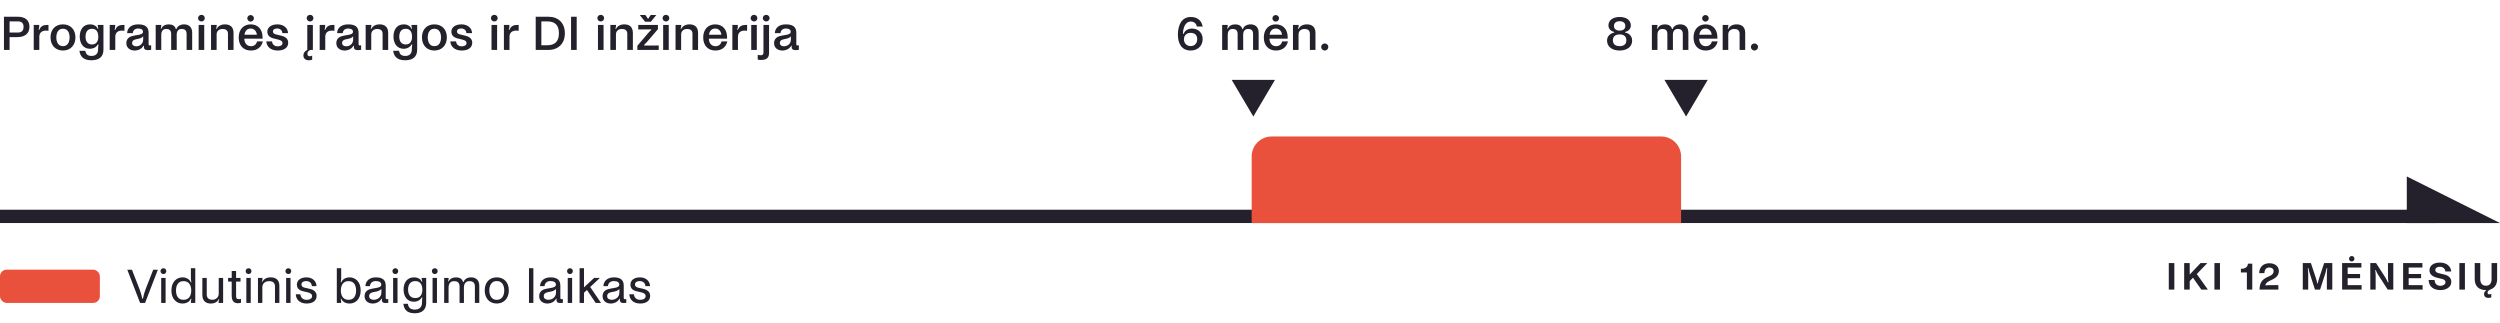
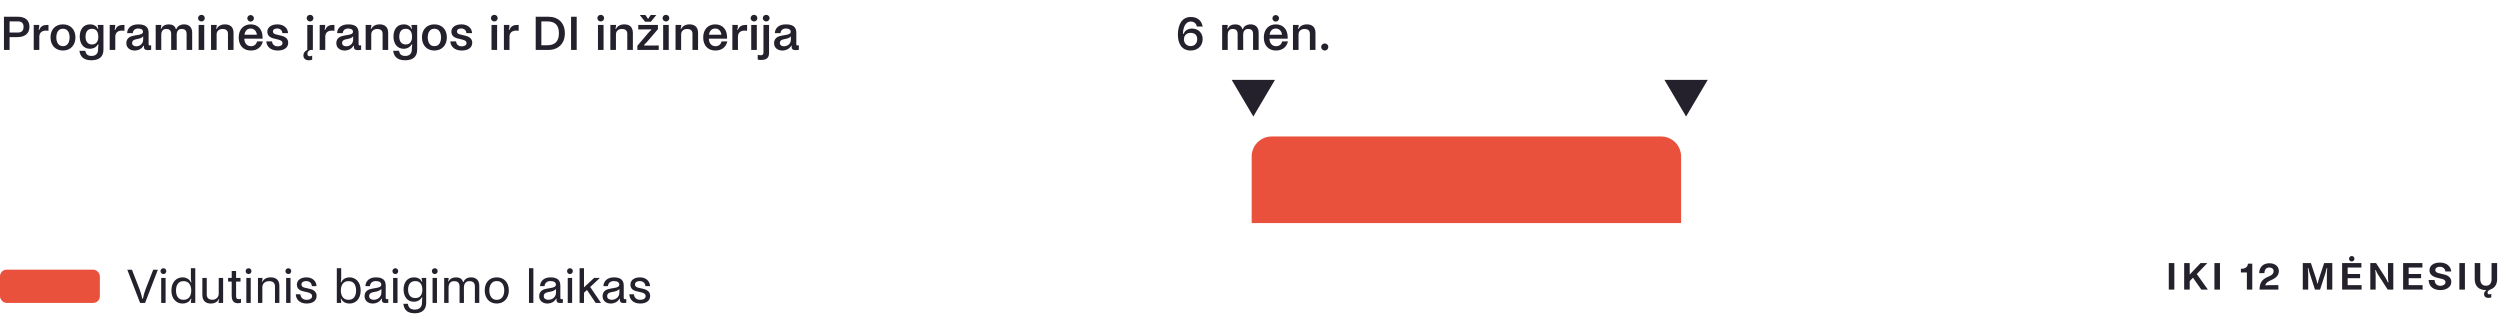
<svg xmlns="http://www.w3.org/2000/svg" width="751" height="97" viewBox="0 0 751 97" fill="none">
  <path d="M42.08 91L38.24 81.025H39.635L41.885 86.785C42.245 87.715 42.545 88.765 42.74 89.71H42.935C43.1 88.78 43.415 87.685 43.79 86.74L46.025 81.025H47.42L43.58 91H42.08ZM49.1 82.33C48.605 82.33 48.215 81.94 48.215 81.445C48.215 80.965 48.605 80.575 49.1 80.575C49.58 80.575 49.955 80.965 49.955 81.445C49.955 81.94 49.58 82.33 49.1 82.33ZM48.425 91V83.5H49.745V91H48.425ZM54.807 91.18C53.112 91.18 51.492 89.92 51.492 87.265C51.492 84.61 53.112 83.32 54.807 83.32C56.112 83.32 56.997 83.995 57.327 84.82L57.507 84.775C57.372 84.295 57.342 84.01 57.342 83.605V80.575H58.662V91H57.342V90.79C57.342 90.535 57.387 90.16 57.507 89.785L57.327 89.725C56.997 90.565 56.112 91.18 54.807 91.18ZM55.077 90.055H55.197C56.667 90.055 57.447 88.945 57.447 87.265C57.447 85.585 56.667 84.46 55.197 84.46H55.077C53.607 84.46 52.872 85.585 52.872 87.265C52.872 88.945 53.607 90.055 55.077 90.055ZM67.026 83.5V91H65.661V90.82C65.661 90.46 65.706 90.25 65.856 89.92L65.661 89.875C65.406 90.61 64.581 91.18 63.321 91.18C62.091 91.18 60.786 90.625 60.786 88.6V83.5H62.106V88.45C62.106 89.53 62.736 90.04 63.771 90.04H63.801C64.866 90.04 65.706 89.305 65.706 88.225V83.5H67.026ZM72.392 89.785V90.955C72.183 91.015 71.778 91.09 71.478 91.09C70.067 91.09 69.603 90.16 69.603 88.78V84.595H68.522V83.5H69.603V81.4H70.922V83.5H72.257V84.595H70.922V88.915C70.922 89.485 71.043 89.875 71.672 89.875C72.017 89.875 72.392 89.785 72.392 89.785ZM74.677 82.33C74.181 82.33 73.791 81.94 73.791 81.445C73.791 80.965 74.181 80.575 74.677 80.575C75.156 80.575 75.531 80.965 75.531 81.445C75.531 81.94 75.156 82.33 74.677 82.33ZM74.001 91V83.5H75.322V91H74.001ZM77.489 91V83.5H78.854V83.68C78.854 84.04 78.809 84.175 78.659 84.565L78.854 84.625C79.169 83.89 80.024 83.32 81.284 83.32C82.514 83.32 83.924 83.77 83.924 85.855V91H82.604V86.05C82.604 84.895 81.869 84.46 80.834 84.46H80.804C79.739 84.46 78.809 85.105 78.809 86.275V91H77.489ZM86.63 82.33C86.135 82.33 85.745 81.94 85.745 81.445C85.745 80.965 86.135 80.575 86.63 80.575C87.11 80.575 87.485 80.965 87.485 81.445C87.485 81.94 87.11 82.33 86.63 82.33ZM85.955 91V83.5H87.275V91H85.955ZM88.859 88.39H90.239C90.299 89.41 91.049 90.07 92.099 90.07C93.029 90.07 93.749 89.68 93.749 88.975C93.749 88.36 93.314 88.03 92.444 87.82L90.974 87.475C89.699 87.175 89.189 86.47 89.189 85.48C89.189 84.115 90.419 83.32 92.054 83.32C93.764 83.32 95.039 84.355 95.084 85.96H93.689C93.614 84.865 92.774 84.43 91.994 84.43C91.124 84.43 90.554 84.805 90.554 85.435C90.554 85.855 90.764 86.245 91.499 86.41L93.044 86.77C94.289 87.055 95.114 87.715 95.114 88.87C95.114 90.325 93.974 91.18 92.099 91.18C89.849 91.18 88.874 89.74 88.859 88.39ZM105.032 91.18C103.727 91.18 102.842 90.565 102.512 89.725L102.332 89.785C102.452 90.13 102.497 90.31 102.497 90.715V91H101.177V80.575H102.497V83.605C102.497 84.16 102.467 84.28 102.332 84.775L102.512 84.82C102.842 83.995 103.727 83.32 105.032 83.32C106.727 83.32 108.347 84.61 108.347 87.265C108.347 89.92 106.727 91.18 105.032 91.18ZM104.642 90.055H104.762C106.232 90.055 106.967 88.945 106.967 87.265C106.967 85.585 106.232 84.46 104.762 84.46H104.642C103.172 84.46 102.392 85.585 102.392 87.265C102.392 88.945 103.172 90.055 104.642 90.055ZM112.902 83.32C114.792 83.32 115.872 84.01 115.872 85.795V89.275C115.872 89.74 115.887 89.875 116.322 89.875C116.457 89.875 116.562 89.86 116.637 89.845V90.97C116.637 90.97 116.187 91.03 115.812 91.03C114.942 91.03 114.702 90.61 114.702 90.13C114.702 89.98 114.717 89.905 114.747 89.755L114.597 89.71C114.087 90.685 113.037 91.18 111.957 91.18C111.327 91.18 110.772 91 110.337 90.685C109.827 90.295 109.512 89.71 109.512 88.975C109.512 88.225 109.797 87.625 110.382 87.22C110.817 86.935 111.357 86.785 112.152 86.65L112.887 86.53C113.982 86.35 114.537 86.11 114.537 85.48C114.537 84.82 113.922 84.43 112.902 84.43C111.897 84.43 111.207 84.985 111.117 85.96H109.767C109.827 84.385 111.012 83.32 112.902 83.32ZM114.567 87.85V86.785C114.252 87.19 113.652 87.475 113.007 87.595L112.347 87.715C111.447 87.88 110.892 88.165 110.892 88.975C110.892 89.71 111.522 90.055 112.272 90.055C113.307 90.055 114.567 89.38 114.567 87.85ZM118.768 82.33C118.273 82.33 117.883 81.94 117.883 81.445C117.883 80.965 118.273 80.575 118.768 80.575C119.248 80.575 119.623 80.965 119.623 81.445C119.623 81.94 119.248 82.33 118.768 82.33ZM118.093 91V83.5H119.413V91H118.093ZM121.175 91.255H122.54C122.675 92.47 123.41 92.995 124.55 92.995H124.655C125.81 92.995 126.77 92.365 126.77 90.94C126.77 90.415 126.815 89.695 126.875 89.395L126.695 89.335C126.365 90.04 125.45 90.64 124.325 90.64C122.315 90.64 121.235 89.05 121.235 86.95C121.235 84.865 122.33 83.32 124.34 83.32C125.69 83.32 126.41 83.965 126.68 84.595L126.86 84.535C126.71 84.115 126.665 83.995 126.665 83.575V83.5H128.03V90.925C128.03 93.145 126.68 94.105 124.58 94.105C122.045 94.105 121.325 92.74 121.175 91.255ZM124.7 89.53H124.82C126.2 89.53 126.875 88.525 126.875 87.04C126.875 85.51 126.23 84.445 124.82 84.445H124.7C123.305 84.445 122.585 85.48 122.585 86.995C122.585 88.51 123.305 89.53 124.7 89.53ZM130.619 82.33C130.124 82.33 129.734 81.94 129.734 81.445C129.734 80.965 130.124 80.575 130.619 80.575C131.099 80.575 131.474 80.965 131.474 81.445C131.474 81.94 131.099 82.33 130.619 82.33ZM129.944 91V83.5H131.264V91H129.944ZM141.576 83.32C142.476 83.32 143.976 83.77 143.976 85.795V91H142.656V86.08C142.656 84.76 141.861 84.46 141.066 84.46H140.946C140.151 84.46 139.356 84.97 139.356 86.38L139.371 91H138.051V86.08C138.051 84.76 137.256 84.46 136.461 84.46H136.341C135.546 84.46 134.751 84.97 134.751 86.38V91H133.431V83.5H134.766V83.635C134.766 84.025 134.736 84.115 134.601 84.49L134.796 84.535C135.111 83.725 135.981 83.32 136.971 83.32C137.991 83.32 138.861 83.725 139.086 84.715H139.251C139.566 83.8 140.421 83.32 141.576 83.32ZM149.224 83.32C151.429 83.32 152.854 84.88 152.854 87.22C152.854 89.56 151.429 91.18 149.224 91.18C147.004 91.18 145.609 89.56 145.609 87.22C145.609 84.88 147.004 83.32 149.224 83.32ZM149.149 90.07H149.299C150.799 90.07 151.474 88.75 151.474 87.22C151.474 85.705 150.784 84.43 149.299 84.43H149.149C147.664 84.43 146.989 85.765 146.989 87.22C146.989 88.675 147.649 90.07 149.149 90.07ZM158.906 91V80.575H160.226V91H158.906ZM165.358 83.32C167.248 83.32 168.328 84.01 168.328 85.795V89.275C168.328 89.74 168.343 89.875 168.778 89.875C168.913 89.875 169.018 89.86 169.093 89.845V90.97C169.093 90.97 168.643 91.03 168.268 91.03C167.398 91.03 167.158 90.61 167.158 90.13C167.158 89.98 167.173 89.905 167.203 89.755L167.053 89.71C166.543 90.685 165.493 91.18 164.413 91.18C163.783 91.18 163.228 91 162.793 90.685C162.283 90.295 161.968 89.71 161.968 88.975C161.968 88.225 162.253 87.625 162.838 87.22C163.273 86.935 163.813 86.785 164.608 86.65L165.343 86.53C166.438 86.35 166.993 86.11 166.993 85.48C166.993 84.82 166.378 84.43 165.358 84.43C164.353 84.43 163.663 84.985 163.573 85.96H162.223C162.283 84.385 163.468 83.32 165.358 83.32ZM167.023 87.85V86.785C166.708 87.19 166.108 87.475 165.463 87.595L164.803 87.715C163.903 87.88 163.348 88.165 163.348 88.975C163.348 89.71 163.978 90.055 164.728 90.055C165.763 90.055 167.023 89.38 167.023 87.85ZM171.224 82.33C170.729 82.33 170.339 81.94 170.339 81.445C170.339 80.965 170.729 80.575 171.224 80.575C171.704 80.575 172.079 80.965 172.079 81.445C172.079 81.94 171.704 82.33 171.224 82.33ZM170.549 91V83.5H171.869V91H170.549ZM180.546 91H178.941L176.331 87.115L175.431 87.94V91H174.111V80.575H175.431V86.32L178.461 83.5H180.201L177.291 86.215L177.636 86.71L180.546 91ZM184.401 83.32C186.291 83.32 187.371 84.01 187.371 85.795V89.275C187.371 89.74 187.386 89.875 187.821 89.875C187.956 89.875 188.061 89.86 188.136 89.845V90.97C188.136 90.97 187.686 91.03 187.311 91.03C186.441 91.03 186.201 90.61 186.201 90.13C186.201 89.98 186.216 89.905 186.246 89.755L186.096 89.71C185.586 90.685 184.536 91.18 183.456 91.18C182.826 91.18 182.271 91 181.836 90.685C181.326 90.295 181.011 89.71 181.011 88.975C181.011 88.225 181.296 87.625 181.881 87.22C182.316 86.935 182.856 86.785 183.651 86.65L184.386 86.53C185.481 86.35 186.036 86.11 186.036 85.48C186.036 84.82 185.421 84.43 184.401 84.43C183.396 84.43 182.706 84.985 182.616 85.96H181.266C181.326 84.385 182.511 83.32 184.401 83.32ZM186.066 87.85V86.785C185.751 87.19 185.151 87.475 184.506 87.595L183.846 87.715C182.946 87.88 182.391 88.165 182.391 88.975C182.391 89.71 183.021 90.055 183.771 90.055C184.806 90.055 186.066 89.38 186.066 87.85ZM189.054 88.39H190.434C190.494 89.41 191.244 90.07 192.294 90.07C193.224 90.07 193.944 89.68 193.944 88.975C193.944 88.36 193.509 88.03 192.639 87.82L191.169 87.475C189.894 87.175 189.384 86.47 189.384 85.48C189.384 84.115 190.614 83.32 192.249 83.32C193.959 83.32 195.234 84.355 195.279 85.96H193.884C193.809 84.865 192.969 84.43 192.189 84.43C191.319 84.43 190.749 84.805 190.749 85.435C190.749 85.855 190.959 86.245 191.694 86.41L193.239 86.77C194.484 87.055 195.309 87.715 195.309 88.87C195.309 90.325 194.169 91.18 192.294 91.18C190.044 91.18 189.069 89.74 189.054 88.39Z" fill="#25212C" />
  <path d="M1.185 15V5.025H5.31C7.47 5.025 8.85 6 8.85 8.055C8.85 10.155 7.335 11.145 5.295 11.145H2.88V15H1.185ZM2.88 9.78H5.355C6.48 9.78 7.08 9.225 7.08 8.085C7.08 6.945 6.48 6.42 5.355 6.42H2.88V9.78ZM14.572 7.485L14.557 9.27C14.287 9.21 14.077 9.195 13.777 9.195C12.787 9.195 11.812 9.675 11.812 11.025V15H10.132V7.5H11.782V7.8C11.782 8.205 11.737 8.475 11.602 8.925L11.797 8.97C12.262 7.785 13.087 7.485 14.257 7.485H14.572ZM18.911 7.32C21.131 7.32 22.661 8.82 22.661 11.22C22.661 13.62 21.131 15.18 18.911 15.18C16.676 15.18 15.176 13.62 15.176 11.22C15.176 8.82 16.676 7.32 18.911 7.32ZM18.836 13.86H18.971C20.321 13.86 20.906 12.66 20.906 11.22C20.906 9.81 20.306 8.64 18.971 8.64H18.836C17.516 8.64 16.916 9.855 16.916 11.22C16.916 12.6 17.501 13.86 18.836 13.86ZM23.861 15.255H25.631C25.751 16.29 26.396 16.8 27.446 16.8H27.536C28.586 16.8 29.441 16.245 29.456 14.97C29.456 14.46 29.501 13.74 29.591 13.395L29.381 13.335C29.051 14.07 28.106 14.655 27.026 14.655C25.091 14.655 23.951 13.125 23.951 10.98C23.951 8.85 25.046 7.32 27.026 7.32C28.361 7.32 29.081 7.98 29.351 8.64L29.561 8.565C29.411 8.16 29.351 7.995 29.351 7.605V7.5H31.076V14.88C31.076 17.16 29.681 18.105 27.446 18.105C24.881 18.105 24.056 16.77 23.861 15.255ZM27.581 13.35H27.686C28.901 13.35 29.531 12.435 29.531 11.04C29.531 9.6 28.931 8.655 27.686 8.655H27.581C26.351 8.655 25.691 9.585 25.691 11.01C25.691 12.435 26.351 13.35 27.581 13.35ZM37.394 7.485L37.379 9.27C37.109 9.21 36.899 9.195 36.599 9.195C35.609 9.195 34.634 9.675 34.634 11.025V15H32.954V7.5H34.604V7.8C34.604 8.205 34.559 8.475 34.424 8.925L34.619 8.97C35.084 7.785 35.909 7.485 37.079 7.485H37.394ZM41.506 7.32C43.516 7.32 44.641 8.01 44.641 9.87V13.11C44.641 13.53 44.671 13.65 45.061 13.65C45.196 13.65 45.316 13.635 45.406 13.62V14.97C45.406 14.97 44.851 15.06 44.401 15.06C43.501 15.06 43.216 14.64 43.231 14.1C43.231 13.98 43.231 13.905 43.261 13.785L43.096 13.74C42.586 14.7 41.506 15.18 40.441 15.18C39.796 15.18 39.226 15 38.791 14.685C38.266 14.31 37.951 13.725 37.951 12.975C37.951 12.225 38.236 11.625 38.821 11.22C39.256 10.935 39.826 10.77 40.606 10.635L41.296 10.53C42.361 10.365 42.961 10.14 42.961 9.525C42.961 8.91 42.406 8.565 41.506 8.565C40.591 8.565 39.961 9.075 39.886 9.96H38.191C38.236 8.325 39.526 7.32 41.506 7.32ZM43.006 11.865V10.905C42.721 11.28 42.181 11.52 41.611 11.64L40.981 11.775C40.186 11.925 39.691 12.21 39.691 12.93C39.691 13.59 40.261 13.905 40.936 13.905C41.911 13.905 43.006 13.26 43.006 11.865ZM55.347 7.32C56.352 7.32 57.732 7.83 57.732 9.825V15H56.052V10.17C56.052 9 55.347 8.7 54.627 8.7H54.522C53.787 8.7 53.082 9.165 53.082 10.41L53.097 15H51.417V10.185C51.417 9 50.697 8.7 49.977 8.7H49.887C49.152 8.7 48.447 9.165 48.447 10.425V15H46.767V7.5H48.447V7.65C48.447 8.04 48.402 8.16 48.267 8.535L48.492 8.595C48.822 7.71 49.722 7.32 50.712 7.32C51.747 7.32 52.587 7.755 52.812 8.73H52.992C53.307 7.83 54.162 7.32 55.347 7.32ZM60.527 6.45C59.957 6.45 59.492 6 59.492 5.445C59.492 4.89 59.957 4.455 60.527 4.455C61.082 4.455 61.517 4.89 61.517 5.445C61.517 6 61.082 6.45 60.527 6.45ZM59.672 15V7.5H61.352V15H59.672ZM63.393 15V7.5H65.103V7.665C65.103 8.04 65.043 8.205 64.893 8.595L65.118 8.655C65.448 7.905 66.318 7.32 67.578 7.32C68.853 7.32 70.158 7.875 70.158 9.87V15H68.478V10.155C68.478 9.105 67.803 8.7 66.888 8.7H66.843C65.898 8.7 65.073 9.285 65.073 10.335V15H63.393ZM75.289 6.495C74.749 6.495 74.284 6.045 74.284 5.49C74.284 4.95 74.749 4.515 75.289 4.515C75.814 4.515 76.279 4.95 76.279 5.49C76.279 6.045 75.814 6.495 75.289 6.495ZM75.319 7.32C77.479 7.32 78.874 8.805 78.874 11.22V11.61H73.399V11.685C73.444 13.02 74.239 13.875 75.364 13.875H75.439C76.429 13.875 77.029 13.23 77.239 12.435H78.949C78.604 14.07 77.314 15.195 75.334 15.18C73.054 15.165 71.704 13.605 71.704 11.265C71.704 8.835 73.159 7.32 75.319 7.32ZM73.444 10.44H77.164C77.059 9.42 76.414 8.58 75.334 8.58H75.229C74.164 8.58 73.549 9.45 73.444 10.44ZM79.993 12.435H81.719C81.793 13.35 82.469 13.92 83.413 13.92C84.224 13.92 84.868 13.59 84.868 12.945C84.868 12.39 84.433 12.105 83.653 11.91L82.198 11.55C80.894 11.235 80.308 10.53 80.308 9.51C80.308 8.13 81.614 7.32 83.338 7.32C85.109 7.32 86.444 8.31 86.534 9.945H84.823C84.749 8.97 83.999 8.55 83.293 8.55C82.499 8.55 81.989 8.895 81.989 9.45C81.989 9.855 82.228 10.185 82.933 10.35L84.448 10.71C85.724 11.01 86.579 11.655 86.579 12.84C86.579 14.31 85.364 15.18 83.413 15.18C81.239 15.18 80.084 13.92 79.993 12.435ZM93.163 6.45C92.593 6.45 92.128 6 92.128 5.445C92.128 4.89 92.593 4.455 93.163 4.455C93.718 4.455 94.153 4.89 94.153 5.445C94.153 6 93.718 6.45 93.163 6.45ZM92.308 15V7.5H93.988V15H93.523C92.743 15 92.338 15.615 92.338 16.155C92.338 16.545 92.533 16.905 93.028 16.905C93.283 16.905 93.508 16.83 93.778 16.695V17.94C93.418 18.06 93.118 18.105 92.743 18.105C91.663 18.105 91.138 17.445 91.138 16.635C91.138 16.02 91.483 15.375 92.308 15ZM100.47 7.485L100.455 9.27C100.185 9.21 99.975 9.195 99.675 9.195C98.685 9.195 97.71 9.675 97.71 11.025V15H96.03V7.5H97.68V7.8C97.68 8.205 97.635 8.475 97.5 8.925L97.695 8.97C98.16 7.785 98.985 7.485 100.155 7.485H100.47ZM104.583 7.32C106.593 7.32 107.718 8.01 107.718 9.87V13.11C107.718 13.53 107.748 13.65 108.138 13.65C108.273 13.65 108.393 13.635 108.483 13.62V14.97C108.483 14.97 107.928 15.06 107.478 15.06C106.578 15.06 106.293 14.64 106.308 14.1C106.308 13.98 106.308 13.905 106.338 13.785L106.173 13.74C105.663 14.7 104.583 15.18 103.518 15.18C102.873 15.18 102.303 15 101.868 14.685C101.343 14.31 101.028 13.725 101.028 12.975C101.028 12.225 101.313 11.625 101.898 11.22C102.333 10.935 102.903 10.77 103.683 10.635L104.373 10.53C105.438 10.365 106.038 10.14 106.038 9.525C106.038 8.91 105.483 8.565 104.583 8.565C103.668 8.565 103.038 9.075 102.963 9.96H101.268C101.313 8.325 102.603 7.32 104.583 7.32ZM106.083 11.865V10.905C105.798 11.28 105.258 11.52 104.688 11.64L104.058 11.775C103.263 11.925 102.768 12.21 102.768 12.93C102.768 13.59 103.338 13.905 104.013 13.905C104.988 13.905 106.083 13.26 106.083 11.865ZM109.844 15V7.5H111.554V7.665C111.554 8.04 111.494 8.205 111.344 8.595L111.569 8.655C111.899 7.905 112.769 7.32 114.029 7.32C115.304 7.32 116.609 7.875 116.609 9.87V15H114.929V10.155C114.929 9.105 114.254 8.7 113.339 8.7H113.294C112.349 8.7 111.524 9.285 111.524 10.335V15H109.844ZM118.109 15.255H119.879C119.999 16.29 120.644 16.8 121.694 16.8H121.784C122.834 16.8 123.689 16.245 123.704 14.97C123.704 14.46 123.749 13.74 123.839 13.395L123.629 13.335C123.299 14.07 122.354 14.655 121.274 14.655C119.339 14.655 118.199 13.125 118.199 10.98C118.199 8.85 119.294 7.32 121.274 7.32C122.609 7.32 123.329 7.98 123.599 8.64L123.809 8.565C123.659 8.16 123.599 7.995 123.599 7.605V7.5H125.324V14.88C125.324 17.16 123.929 18.105 121.694 18.105C119.129 18.105 118.304 16.77 118.109 15.255ZM121.829 13.35H121.934C123.149 13.35 123.779 12.435 123.779 11.04C123.779 9.6 123.179 8.655 121.934 8.655H121.829C120.599 8.655 119.939 9.585 119.939 11.01C119.939 12.435 120.599 13.35 121.829 13.35ZM130.488 7.32C132.708 7.32 134.238 8.82 134.238 11.22C134.238 13.62 132.708 15.18 130.488 15.18C128.253 15.18 126.753 13.62 126.753 11.22C126.753 8.82 128.253 7.32 130.488 7.32ZM130.413 13.86H130.548C131.898 13.86 132.483 12.66 132.483 11.22C132.483 9.81 131.883 8.64 130.548 8.64H130.413C129.093 8.64 128.493 9.855 128.493 11.22C128.493 12.6 129.078 13.86 130.413 13.86ZM135.277 12.435H137.002C137.077 13.35 137.752 13.92 138.697 13.92C139.507 13.92 140.152 13.59 140.152 12.945C140.152 12.39 139.717 12.105 138.937 11.91L137.482 11.55C136.177 11.235 135.592 10.53 135.592 9.51C135.592 8.13 136.897 7.32 138.622 7.32C140.392 7.32 141.727 8.31 141.817 9.945H140.107C140.032 8.97 139.282 8.55 138.577 8.55C137.782 8.55 137.272 8.895 137.272 9.45C137.272 9.855 137.512 10.185 138.217 10.35L139.732 10.71C141.007 11.01 141.862 11.655 141.862 12.84C141.862 14.31 140.647 15.18 138.697 15.18C136.522 15.18 135.367 13.92 135.277 12.435ZM148.506 6.45C147.936 6.45 147.471 6 147.471 5.445C147.471 4.89 147.936 4.455 148.506 4.455C149.061 4.455 149.496 4.89 149.496 5.445C149.496 6 149.061 6.45 148.506 6.45ZM147.651 15V7.5H149.331V15H147.651ZM155.812 7.485L155.797 9.27C155.527 9.21 155.317 9.195 155.017 9.195C154.027 9.195 153.052 9.675 153.052 11.025V15H151.372V7.5H153.022V7.8C153.022 8.205 152.977 8.475 152.842 8.925L153.037 8.97C153.502 7.785 154.327 7.485 155.497 7.485H155.812ZM160.926 15V5.025H164.736C167.691 5.025 169.686 6.885 169.686 9.99C169.686 13.125 167.691 15 164.721 15H160.926ZM162.621 13.59H164.451C166.701 13.59 167.901 12.405 167.901 9.99C167.901 7.59 166.731 6.435 164.481 6.435H162.621V13.59ZM173.241 15H171.546V5.025H173.241V15ZM180.483 6.45C179.913 6.45 179.448 6 179.448 5.445C179.448 4.89 179.913 4.455 180.483 4.455C181.038 4.455 181.473 4.89 181.473 5.445C181.473 6 181.038 6.45 180.483 6.45ZM179.628 15V7.5H181.308V15H179.628ZM183.349 15V7.5H185.059V7.665C185.059 8.04 184.999 8.205 184.849 8.595L185.074 8.655C185.404 7.905 186.274 7.32 187.534 7.32C188.809 7.32 190.114 7.875 190.114 9.87V15H188.434V10.155C188.434 9.105 187.759 8.7 186.844 8.7H186.799C185.854 8.7 185.029 9.285 185.029 10.335V15H183.349ZM197.15 4.515L195.53 6.525H193.79L192.185 4.515H193.88L194.675 5.685L195.47 4.515H197.15ZM191.465 15V13.755L194.54 10.125C195.08 9.48 195.35 9.255 195.65 8.97L195.59 8.82L191.735 8.85V7.5H197.645V8.76L194.84 12.045C194.405 12.555 193.94 13.05 193.475 13.5L193.535 13.68L197.885 13.665V15H191.465ZM200.068 6.45C199.498 6.45 199.033 6 199.033 5.445C199.033 4.89 199.498 4.455 200.068 4.455C200.623 4.455 201.058 4.89 201.058 5.445C201.058 6 200.623 6.45 200.068 6.45ZM199.213 15V7.5H200.893V15H199.213ZM202.934 15V7.5H204.644V7.665C204.644 8.04 204.584 8.205 204.434 8.595L204.659 8.655C204.989 7.905 205.859 7.32 207.119 7.32C208.394 7.32 209.699 7.875 209.699 9.87V15H208.019V10.155C208.019 9.105 207.344 8.7 206.429 8.7H206.384C205.439 8.7 204.614 9.285 204.614 10.335V15H202.934ZM214.86 7.32C217.02 7.32 218.415 8.805 218.415 11.22V11.61H212.94V11.685C212.985 13.02 213.78 13.875 214.905 13.875H214.98C215.97 13.875 216.57 13.23 216.78 12.435H218.49C218.145 14.07 216.855 15.195 214.875 15.18C212.595 15.165 211.245 13.605 211.245 11.265C211.245 8.835 212.7 7.32 214.86 7.32ZM212.985 10.44H216.705C216.6 9.42 215.955 8.58 214.875 8.58H214.77C213.705 8.58 213.09 9.45 212.985 10.44ZM224.44 7.485L224.425 9.27C224.155 9.21 223.945 9.195 223.645 9.195C222.655 9.195 221.68 9.675 221.68 11.025V15H220V7.5H221.65V7.8C221.65 8.205 221.605 8.475 221.47 8.925L221.665 8.97C222.13 7.785 222.955 7.485 224.125 7.485H224.44ZM226.523 6.45C225.953 6.45 225.488 6 225.488 5.445C225.488 4.89 225.953 4.455 226.523 4.455C227.078 4.455 227.513 4.89 227.513 5.445C227.513 6 227.078 6.45 226.523 6.45ZM225.668 15V7.5H227.348V15H225.668ZM230.169 6.45C229.599 6.45 229.149 6 229.149 5.445C229.149 4.89 229.599 4.455 230.169 4.455C230.724 4.455 231.189 4.89 231.189 5.445C231.189 6 230.724 6.45 230.169 6.45ZM227.619 17.91V16.485C227.994 16.56 228.309 16.59 228.564 16.59C229.074 16.59 229.344 16.365 229.344 15.735V7.5H231.024V15.915C231.024 17.445 230.199 18.015 228.564 18.015C228.234 18.015 227.874 17.97 227.619 17.91ZM236.082 7.32C238.092 7.32 239.217 8.01 239.217 9.87V13.11C239.217 13.53 239.247 13.65 239.637 13.65C239.772 13.65 239.892 13.635 239.982 13.62V14.97C239.982 14.97 239.427 15.06 238.977 15.06C238.077 15.06 237.792 14.64 237.807 14.1C237.807 13.98 237.807 13.905 237.837 13.785L237.672 13.74C237.162 14.7 236.082 15.18 235.017 15.18C234.372 15.18 233.802 15 233.367 14.685C232.842 14.31 232.527 13.725 232.527 12.975C232.527 12.225 232.812 11.625 233.397 11.22C233.832 10.935 234.402 10.77 235.182 10.635L235.872 10.53C236.937 10.365 237.537 10.14 237.537 9.525C237.537 8.91 236.982 8.565 236.082 8.565C235.167 8.565 234.537 9.075 234.462 9.96H232.767C232.812 8.325 234.102 7.32 236.082 7.32ZM237.582 11.865V10.905C237.297 11.28 236.757 11.52 236.187 11.64L235.557 11.775C234.762 11.925 234.267 12.21 234.267 12.93C234.267 13.59 234.837 13.905 235.512 13.905C236.487 13.905 237.582 13.26 237.582 11.865Z" fill="#25212C" />
  <path d="M361.28 11.745C361.28 13.8 359.765 15.18 357.665 15.18C355.055 15.18 353.84 13.17 353.84 10.455C353.84 7.41 355.025 5.1 357.725 5.1C359.93 5.1 361.025 6.42 361.28 7.98H359.54C359.435 7.29 358.865 6.465 357.71 6.465C356.06 6.465 355.385 8.355 355.355 10.17L355.55 10.185C355.91 9.12 356.99 8.58 358.085 8.58C359.93 8.58 361.28 9.855 361.28 11.745ZM355.655 11.775C355.655 12.975 356.465 13.845 357.665 13.845C358.88 13.845 359.645 12.975 359.645 11.775C359.645 10.455 358.82 9.87 357.665 9.87C356.51 9.87 355.655 10.62 355.655 11.775ZM375.715 7.32C376.72 7.32 378.1 7.83 378.1 9.825V15H376.42V10.17C376.42 9 375.715 8.7 374.995 8.7H374.89C374.155 8.7 373.45 9.165 373.45 10.41L373.465 15H371.785V10.185C371.785 9 371.065 8.7 370.345 8.7H370.255C369.52 8.7 368.815 9.165 368.815 10.425V15H367.135V7.5H368.815V7.65C368.815 8.04 368.77 8.16 368.635 8.535L368.86 8.595C369.19 7.71 370.09 7.32 371.08 7.32C372.115 7.32 372.955 7.755 373.18 8.73H373.36C373.675 7.83 374.53 7.32 375.715 7.32ZM383.235 6.495C382.695 6.495 382.23 6.045 382.23 5.49C382.23 4.95 382.695 4.515 383.235 4.515C383.76 4.515 384.225 4.95 384.225 5.49C384.225 6.045 383.76 6.495 383.235 6.495ZM383.265 7.32C385.425 7.32 386.82 8.805 386.82 11.22V11.61H381.345V11.685C381.39 13.02 382.185 13.875 383.31 13.875H383.385C384.375 13.875 384.975 13.23 385.185 12.435H386.895C386.55 14.07 385.26 15.195 383.28 15.18C381 15.165 379.65 13.605 379.65 11.265C379.65 8.835 381.105 7.32 383.265 7.32ZM381.39 10.44H385.11C385.005 9.42 384.36 8.58 383.28 8.58H383.175C382.11 8.58 381.495 9.45 381.39 10.44ZM388.404 15V7.5H390.114V7.665C390.114 8.04 390.054 8.205 389.904 8.595L390.129 8.655C390.459 7.905 391.329 7.32 392.589 7.32C393.864 7.32 395.169 7.875 395.169 9.87V15H393.489V10.155C393.489 9.105 392.814 8.7 391.899 8.7H391.854C390.909 8.7 390.084 9.285 390.084 10.335V15H388.404ZM397.96 15.18C397.36 15.18 396.88 14.7 396.88 14.1C396.88 13.53 397.36 13.05 397.96 13.05C398.545 13.05 399.025 13.5 399.025 14.1C399.025 14.7 398.545 15.18 397.96 15.18Z" fill="#25212C" />
  <path d="M376.5 35L383 24L370 24L376.5 35Z" fill="#25212C" />
-   <path d="M490.298 12.18C490.298 14.205 488.558 15.18 486.548 15.18C484.418 15.18 482.753 14.13 482.753 12.18C482.753 10.755 483.863 9.99 484.913 9.78V9.6C484.133 9.45 483.173 8.805 483.173 7.65C483.173 6.165 484.403 5.1 486.563 5.1C488.663 5.1 489.908 6.165 489.908 7.65C489.908 8.805 488.948 9.45 488.183 9.6V9.78C489.203 9.93 490.298 10.74 490.298 12.18ZM484.838 7.785C484.838 8.715 485.513 9.195 486.548 9.195C487.583 9.195 488.243 8.715 488.243 7.785C488.243 6.87 487.583 6.375 486.548 6.375C485.513 6.375 484.838 6.87 484.838 7.785ZM488.558 12.105C488.558 10.86 487.718 10.335 486.548 10.335C485.378 10.335 484.508 10.86 484.508 12.105C484.508 13.335 485.378 13.86 486.548 13.86C487.718 13.86 488.558 13.335 488.558 12.105ZM504.803 7.32C505.808 7.32 507.188 7.83 507.188 9.825V15H505.508V10.17C505.508 9 504.803 8.7 504.083 8.7H503.978C503.243 8.7 502.538 9.165 502.538 10.41L502.553 15H500.873V10.185C500.873 9 500.153 8.7 499.433 8.7H499.343C498.608 8.7 497.903 9.165 497.903 10.425V15H496.223V7.5H497.903V7.65C497.903 8.04 497.858 8.16 497.723 8.535L497.948 8.595C498.278 7.71 499.178 7.32 500.168 7.32C501.203 7.32 502.043 7.755 502.268 8.73H502.448C502.762 7.83 503.618 7.32 504.803 7.32ZM512.322 6.495C511.782 6.495 511.317 6.045 511.317 5.49C511.317 4.95 511.782 4.515 512.322 4.515C512.847 4.515 513.312 4.95 513.312 5.49C513.312 6.045 512.847 6.495 512.322 6.495ZM512.352 7.32C514.512 7.32 515.907 8.805 515.907 11.22V11.61H510.432V11.685C510.477 13.02 511.272 13.875 512.397 13.875H512.472C513.462 13.875 514.062 13.23 514.272 12.435H515.982C515.637 14.07 514.347 15.195 512.367 15.18C510.087 15.165 508.737 13.605 508.737 11.265C508.737 8.835 510.192 7.32 512.352 7.32ZM510.477 10.44H514.197C514.092 9.42 513.447 8.58 512.367 8.58H512.262C511.197 8.58 510.582 9.45 510.477 10.44ZM517.492 15V7.5H519.202V7.665C519.202 8.04 519.142 8.205 518.992 8.595L519.217 8.655C519.547 7.905 520.417 7.32 521.677 7.32C522.952 7.32 524.257 7.875 524.257 9.87V15H522.577V10.155C522.577 9.105 521.902 8.7 520.987 8.7H520.942C519.997 8.7 519.172 9.285 519.172 10.335V15H517.492ZM527.048 15.18C526.448 15.18 525.968 14.7 525.968 14.1C525.968 13.53 526.448 13.05 527.048 13.05C527.633 13.05 528.113 13.5 528.113 14.1C528.113 14.7 527.633 15.18 527.048 15.18Z" fill="#25212C" />
  <path d="M506.5 35L513 24L500 24L506.5 35Z" fill="#25212C" />
  <rect y="81" width="30" height="10" rx="2" fill="#E9513C" />
-   <rect y="63" width="732" height="4" fill="#25212C" />
-   <path d="M723 53L751 67H723V53Z" fill="#25212C" />
  <path d="M376 47C376 43.686 378.686 41 382 41H499C502.314 41 505 43.686 505 47V67H376V47Z" fill="#E9513C" />
  <path d="M653.171 87H651.503V79.02H653.171V87ZM663.252 87H661.284L658.764 83.412L657.792 84.468V87H656.124V79.02H657.792V82.476L661.056 79.02H663.084L659.916 82.32L663.252 87ZM666.879 87H665.211V79.02H666.879V87ZM674.962 87V81.852H673.162V80.736H673.27C673.834 80.736 674.386 80.616 674.71 80.34C675.034 80.088 675.262 79.704 675.262 79.212V79.2H676.582V87H674.962ZM681.991 85.656H684.427V87H678.763C678.763 84.468 680.035 83.652 681.619 83.016C682.723 82.56 682.999 81.984 682.999 81.456C682.999 80.808 682.483 80.352 681.727 80.352C680.755 80.352 680.263 80.988 680.227 82.056H678.655C678.691 80.28 679.807 79.08 681.739 79.08C683.383 79.08 684.571 79.992 684.571 81.42C684.571 82.752 683.647 83.556 682.279 84.132C681.067 84.684 680.659 85.068 680.515 85.632L680.599 85.74C680.983 85.668 681.451 85.656 681.991 85.656ZM691.754 87V79.02H694.19L695.582 83.196C695.822 83.916 695.99 84.504 696.11 85.152H696.254C696.386 84.504 696.566 83.856 696.794 83.196L698.174 79.02H700.622V87H698.99V82.536C698.99 81.864 699.026 81.324 699.11 80.58L698.906 80.556C698.774 81.276 698.606 81.876 698.474 82.296L696.95 87H695.414L693.902 82.296C693.71 81.72 693.602 81.324 693.446 80.556L693.254 80.58C693.338 81.336 693.386 81.912 693.386 82.488V87H691.754ZM706.463 78.54C706.019 78.54 705.647 78.18 705.647 77.724C705.647 77.28 706.019 76.908 706.463 76.908C706.919 76.908 707.279 77.28 707.279 77.724C707.279 78.18 706.919 78.54 706.463 78.54ZM705.239 83.58V85.656H709.427V87H703.571V79.02H709.367V80.364H705.239V82.308H708.971V83.58H705.239ZM712.037 87V79.02H713.765L716.405 83.112C716.813 83.76 717.029 84.156 717.317 84.84L717.497 84.792C717.413 84.348 717.353 83.832 717.353 83.388L717.341 79.02H718.949V87H717.269L714.485 82.68C714.089 82.068 713.885 81.648 713.681 81.12L713.513 81.156C713.585 81.564 713.645 82.14 713.645 82.704V87H712.037ZM723.565 83.58V85.656H727.753V87H721.897V79.02H727.693V80.364H723.565V82.308H727.297V83.58H723.565ZM729.554 84.108H731.354C731.366 85.272 732.146 85.86 733.094 85.86C733.826 85.86 734.618 85.476 734.618 84.804C734.618 84.024 733.898 83.856 733.31 83.724L732.086 83.424C730.658 83.088 729.818 82.344 729.818 81.204C729.818 79.656 731.198 78.876 732.95 78.876C734.798 78.876 736.202 79.848 736.358 81.552H734.582C734.522 80.712 733.838 80.136 732.95 80.136C732.23 80.136 731.558 80.46 731.558 81.096C731.558 81.66 732.038 81.96 732.758 82.104L734.078 82.416C735.446 82.716 736.37 83.4 736.37 84.708C736.37 86.22 734.882 87.156 733.07 87.144C731.354 87.132 729.65 86.364 729.554 84.108ZM740.461 87H738.793V79.02H740.461V87ZM748.467 83.868V79.02H750.135V83.868C750.135 85.392 749.463 86.448 748.251 86.904C747.567 87.18 747.255 87.492 747.255 87.876C747.255 88.164 747.399 88.416 747.783 88.416C747.987 88.416 748.191 88.356 748.383 88.26V89.34C748.095 89.436 747.819 89.484 747.495 89.484C746.631 89.484 746.199 88.992 746.199 88.356C746.199 87.888 746.451 87.456 746.955 87.132C746.895 87.144 746.835 87.144 746.775 87.144C744.603 87.144 743.403 85.92 743.403 83.868V79.02H745.071V83.868C745.071 85.092 745.695 85.824 746.739 85.824H746.835C747.867 85.824 748.467 85.092 748.467 83.868Z" fill="#25212C" />
</svg>